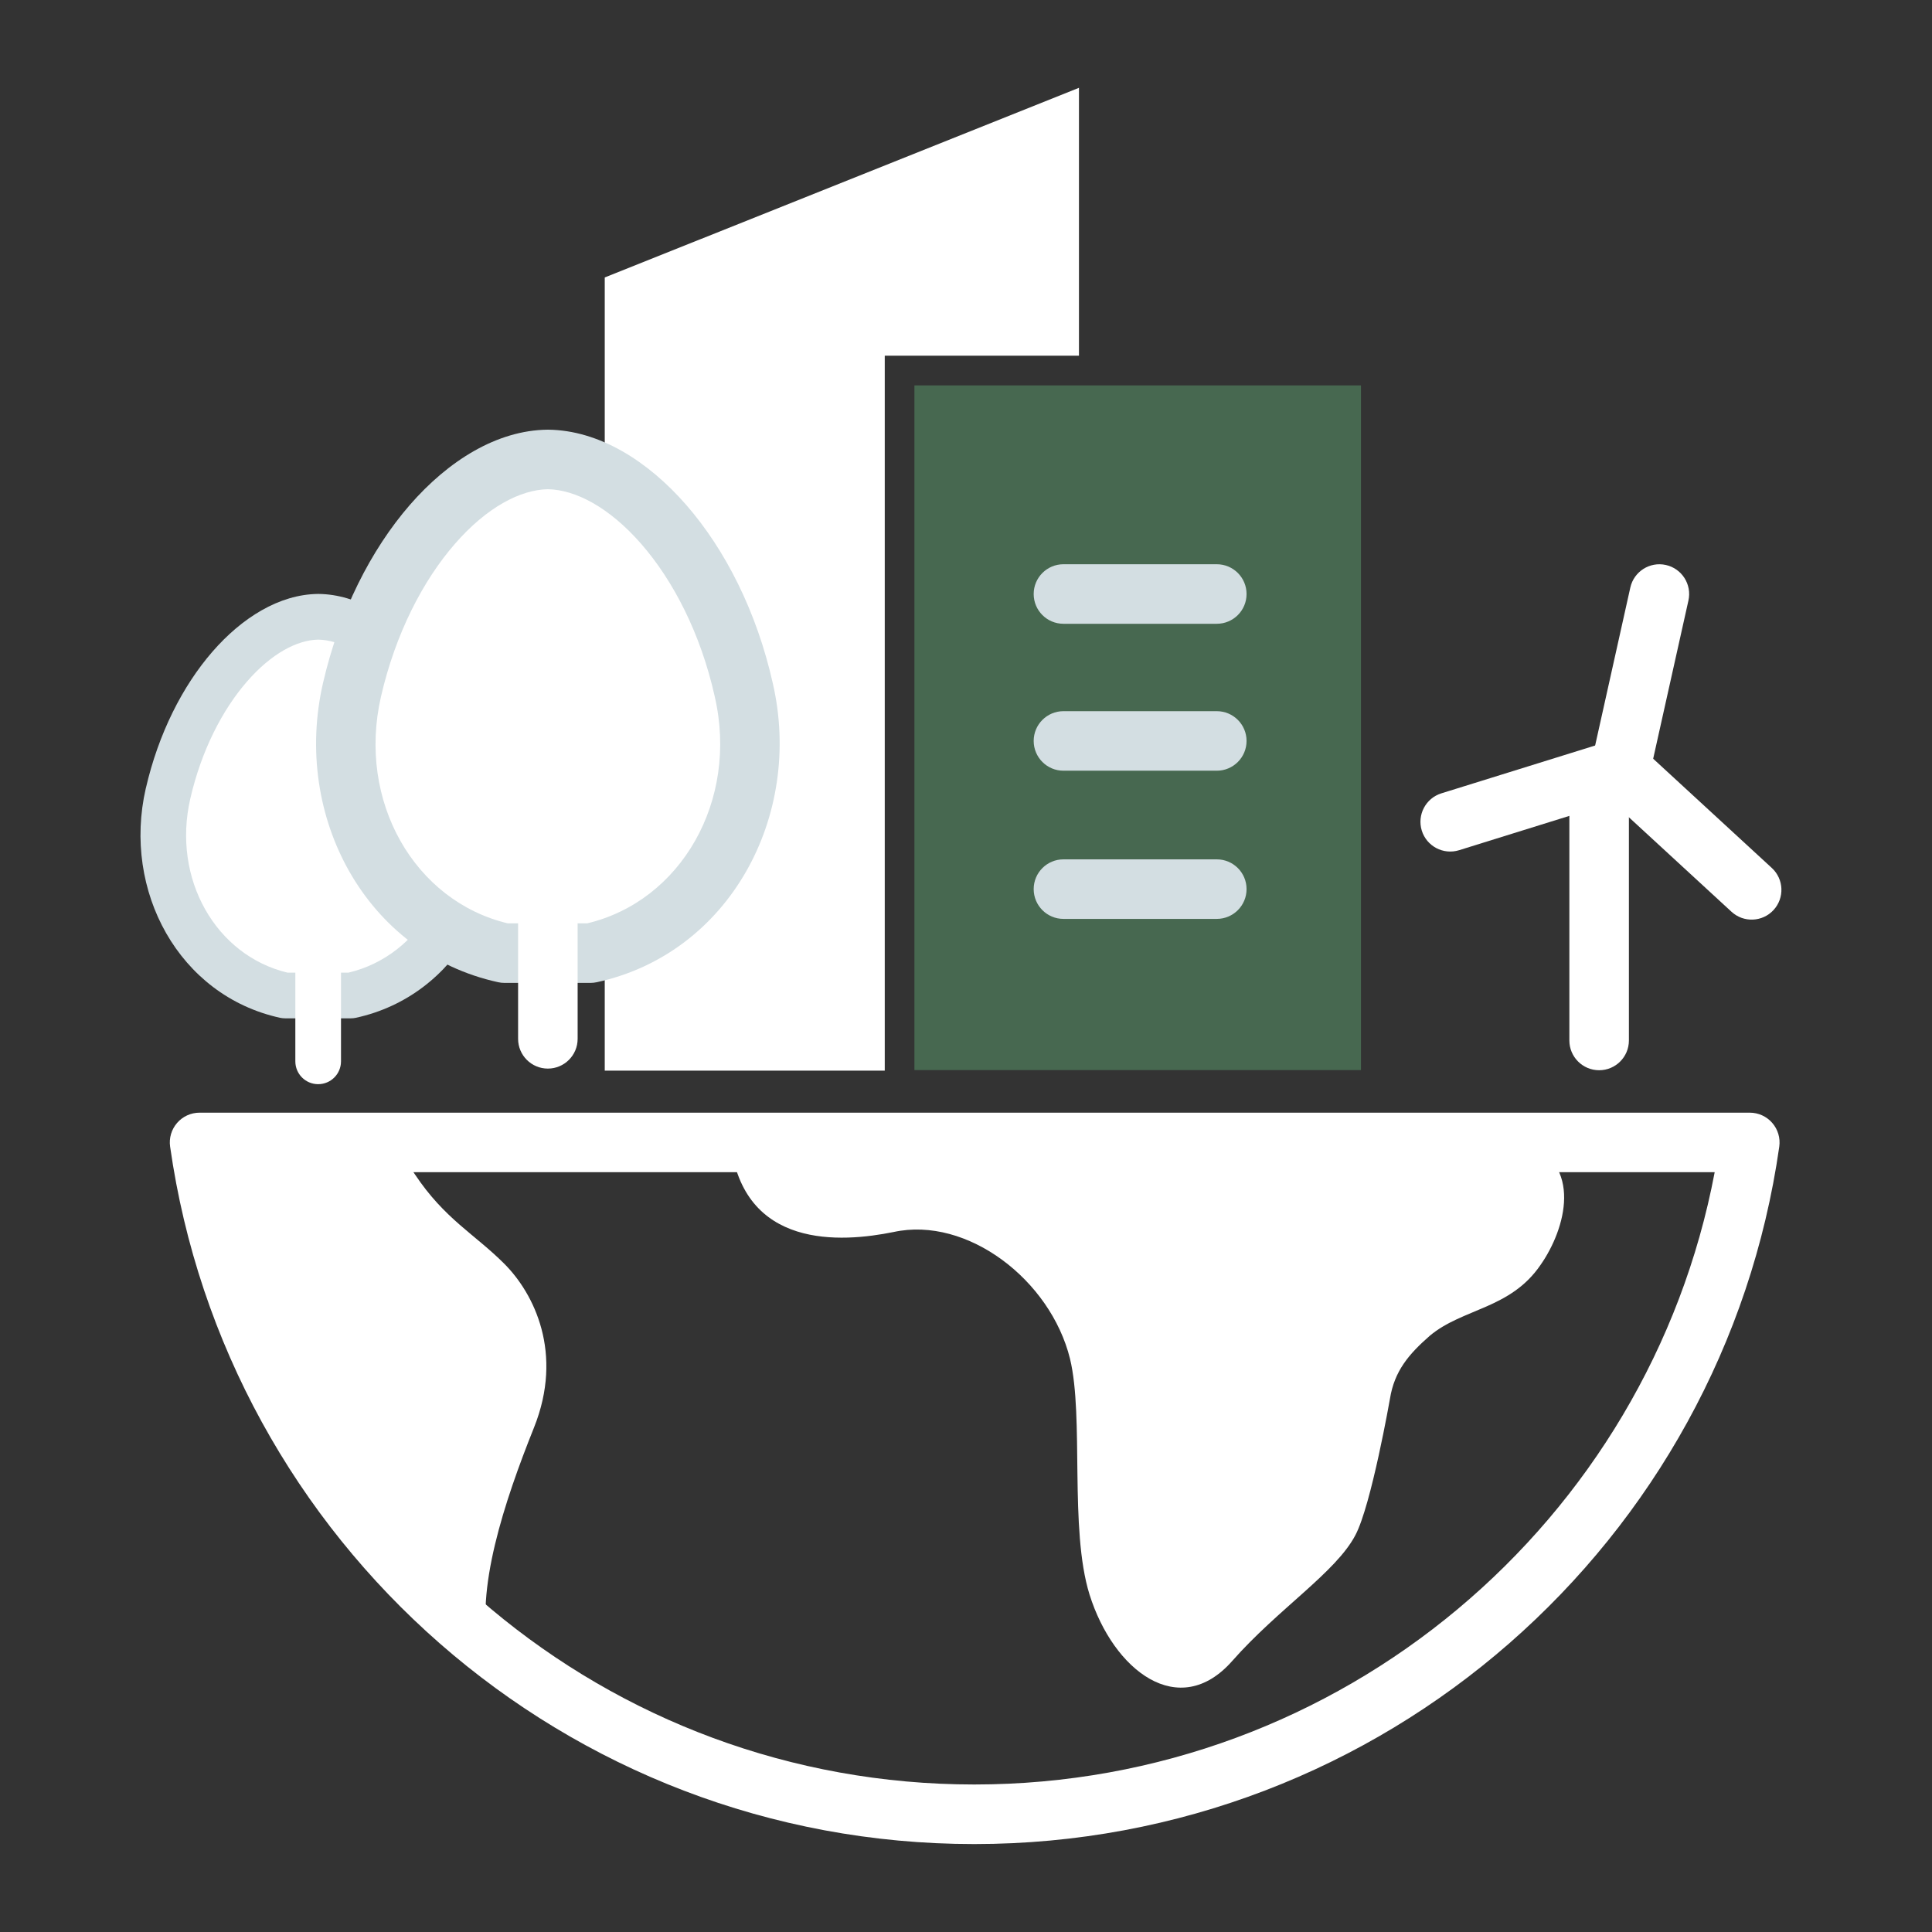
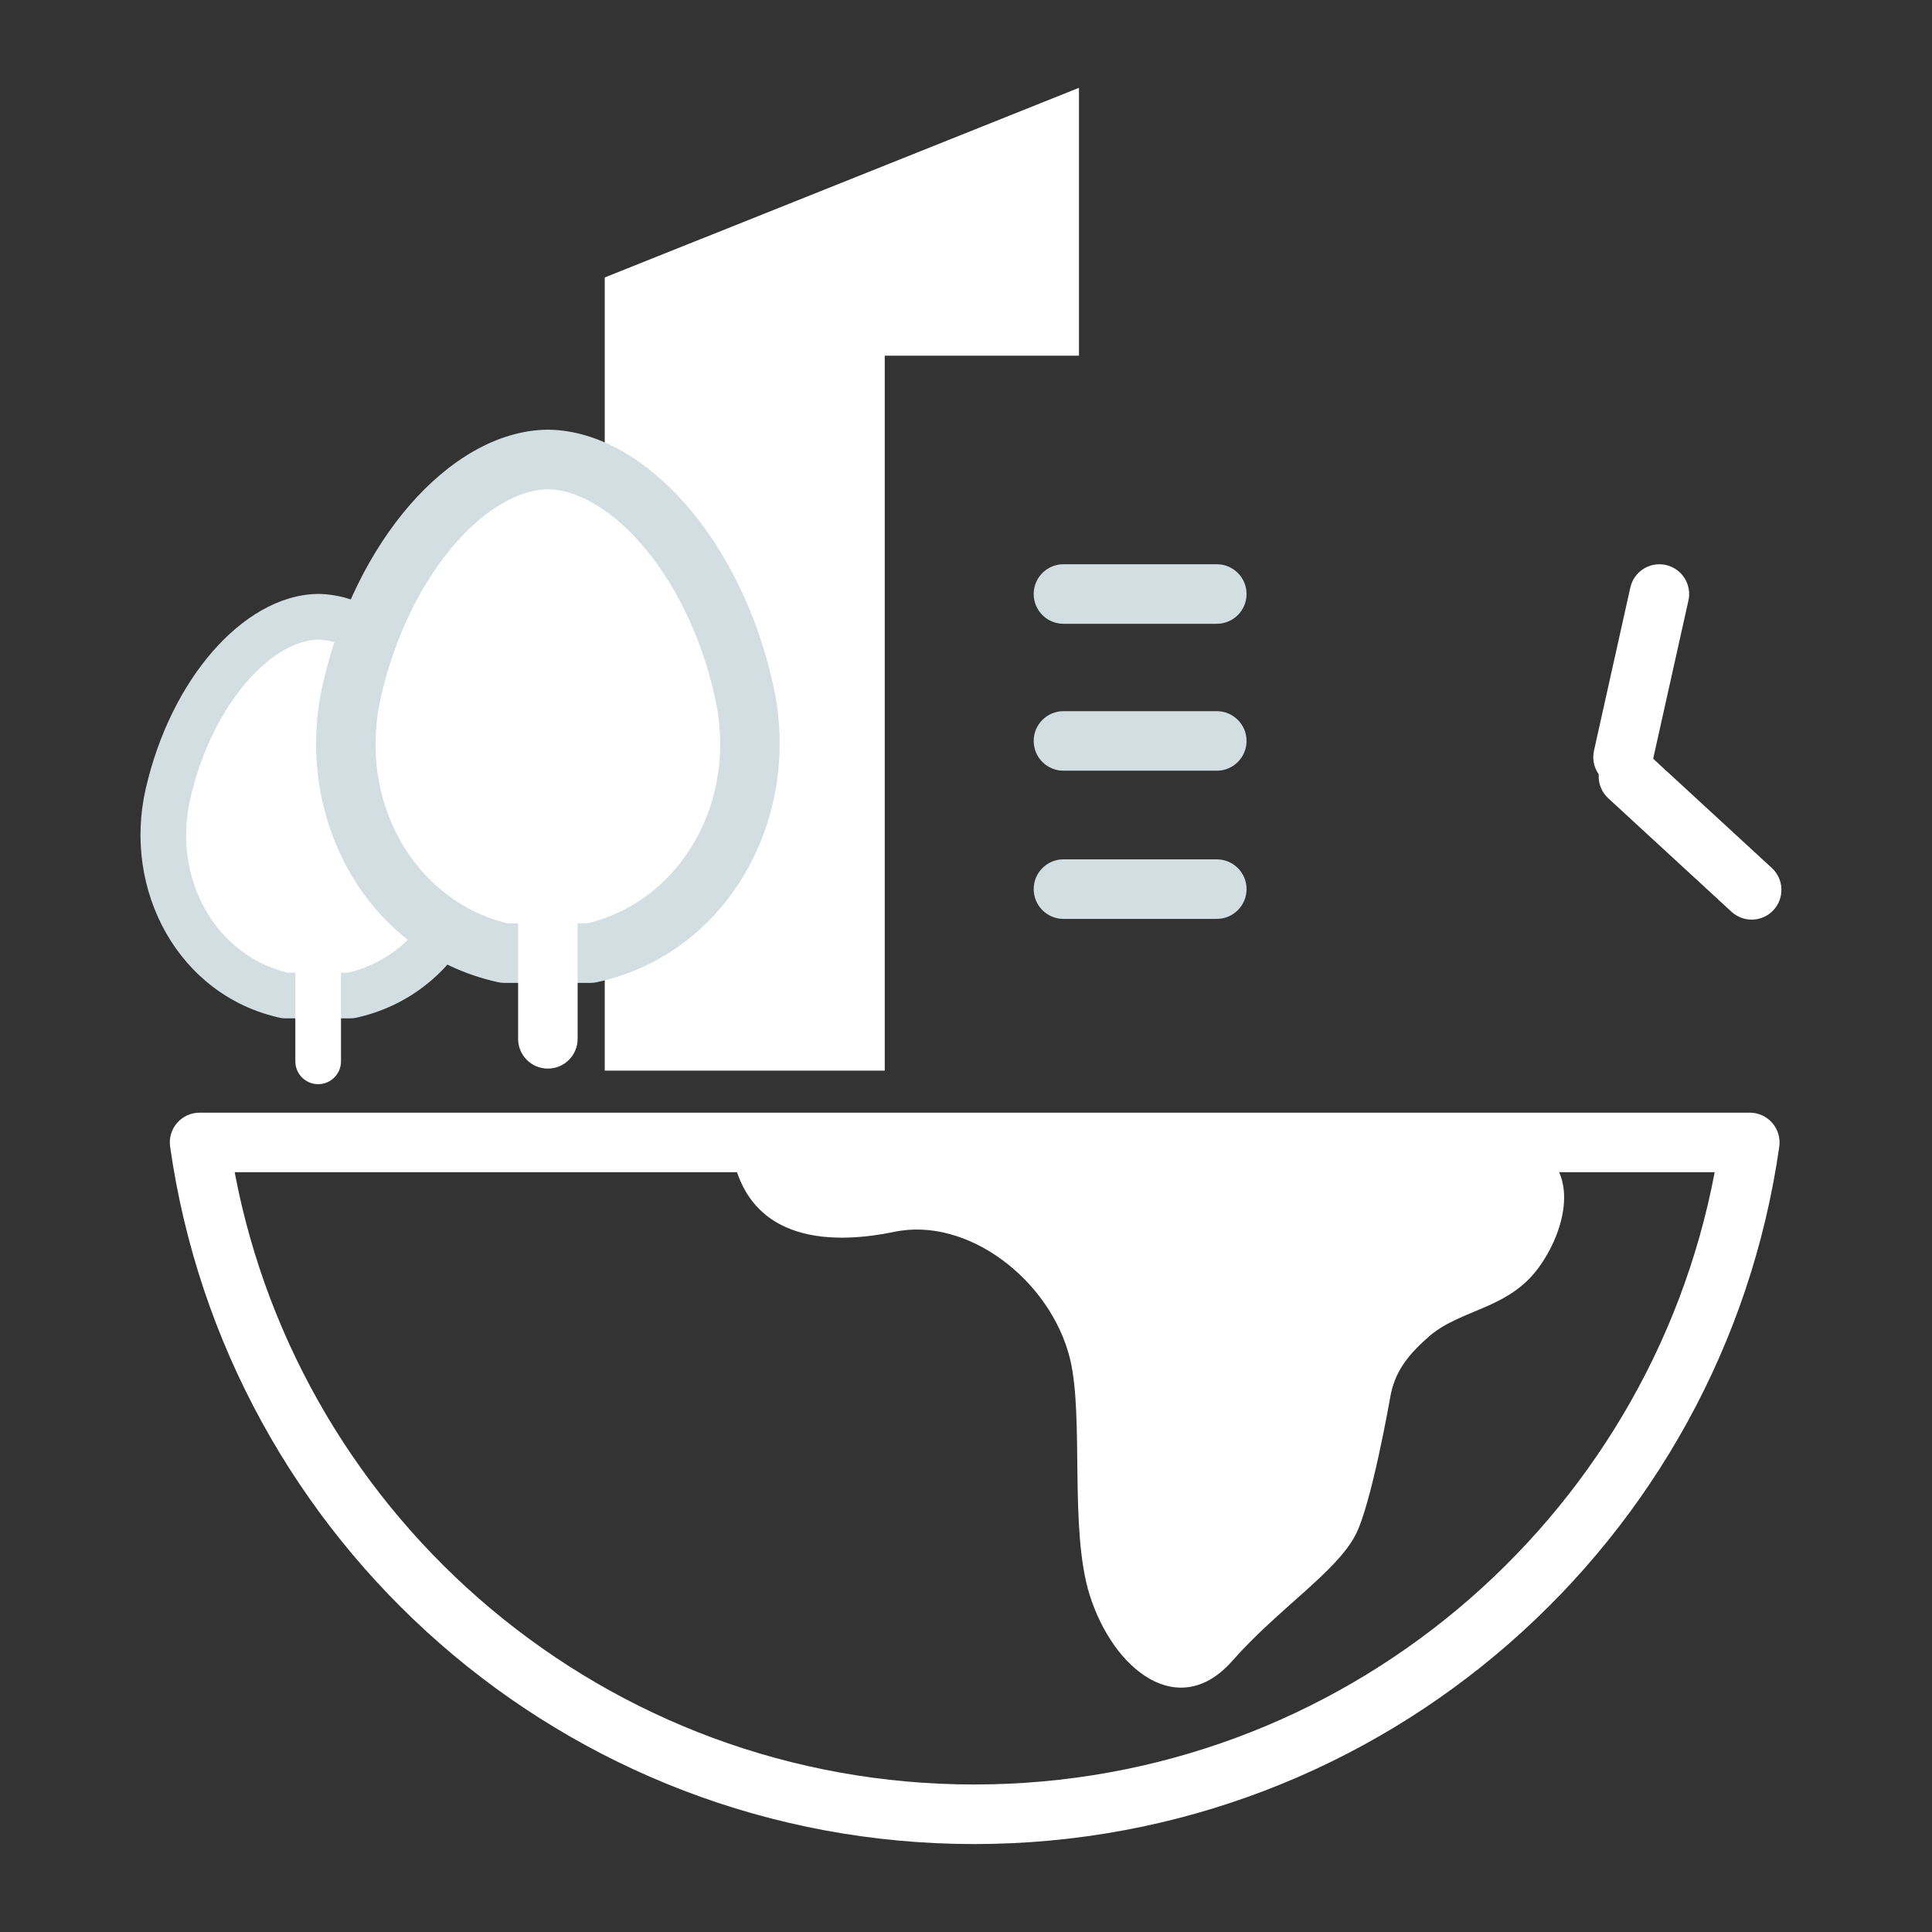
<svg xmlns="http://www.w3.org/2000/svg" width="60" height="60" viewBox="0 0 60 60" fill="none">
  <rect x="0" y="0" width="60" height="60" fill="#333333" stroke="none" />
  <path d="M18.781 33.25V8.617L33.508 2.727V11.047H27.477V33.25" fill="white" />
  <path fill-rule="evenodd" clip-rule="evenodd" d="M5.5 34.873C5.675 34.671 5.93 34.555 6.198 34.555H54.341C54.609 34.555 54.864 34.671 55.039 34.873C55.215 35.076 55.294 35.344 55.257 35.609C53.513 47.868 42.971 57.269 30.256 57.269C17.54 57.269 7.026 47.867 5.283 35.609C5.245 35.344 5.324 35.076 5.5 34.873ZM7.288 36.404C9.338 47.243 18.841 55.419 30.256 55.419C41.672 55.419 51.2 47.242 53.251 36.404H7.288Z" fill="white" />
-   <path d="M28.398 33.232V11.969H42.266V33.232" fill="#476850" />
  <path fill-rule="evenodd" clip-rule="evenodd" d="M32.102 18.448C32.102 17.937 32.516 17.523 33.026 17.523H37.788C38.299 17.523 38.713 17.937 38.713 18.448C38.713 18.959 38.299 19.372 37.788 19.372H33.026C32.516 19.372 32.102 18.959 32.102 18.448Z" fill="#D3DEE2" />
  <path fill-rule="evenodd" clip-rule="evenodd" d="M32.102 23.01C32.102 22.5 32.516 22.086 33.026 22.086H37.788C38.299 22.086 38.713 22.5 38.713 23.01C38.713 23.521 38.299 23.935 37.788 23.935H33.026C32.516 23.935 32.102 23.521 32.102 23.01Z" fill="#D3DEE2" />
  <path fill-rule="evenodd" clip-rule="evenodd" d="M32.102 27.612C32.102 27.101 32.516 26.688 33.026 26.688H37.788C38.299 26.688 38.713 27.101 38.713 27.612C38.713 28.123 38.299 28.537 37.788 28.537H33.026C32.516 28.537 32.102 28.123 32.102 27.612Z" fill="#D3DEE2" />
  <path d="M14.551 24.646C13.833 21.437 11.742 19.177 9.884 19.156C8.026 19.177 5.957 21.437 5.218 24.646C4.563 27.497 6.147 30.327 8.85 30.918H10.898C13.622 30.327 15.206 27.476 14.551 24.646Z" fill="white" />
  <path fill-rule="evenodd" clip-rule="evenodd" d="M6.597 20.239C7.51 19.188 8.668 18.459 9.877 18.445H9.893C11.102 18.459 12.264 19.187 13.181 20.238C14.11 21.303 14.861 22.78 15.243 24.487C15.972 27.643 14.215 30.922 11.049 31.609C11 31.62 10.95 31.625 10.899 31.625H8.851C8.8 31.625 8.749 31.62 8.699 31.609C5.554 30.921 3.798 27.662 4.527 24.486L4.528 24.485C4.92 22.78 5.671 21.304 6.597 20.239ZM5.91 24.803C5.336 27.302 6.712 29.678 8.931 30.207H10.82C13.059 29.677 14.434 27.281 13.861 24.805L13.86 24.799L13.86 24.799C13.524 23.298 12.871 22.041 12.112 21.17C11.342 20.287 10.534 19.874 9.885 19.864C9.238 19.874 8.435 20.286 7.668 21.169C6.91 22.041 6.256 23.299 5.91 24.803" fill="#D3DEE2" />
  <path fill-rule="evenodd" clip-rule="evenodd" d="M9.881 25.305C10.273 25.305 10.59 25.622 10.59 26.014V32.961C10.59 33.353 10.273 33.67 9.881 33.67C9.489 33.67 9.172 33.353 9.172 32.961V26.014C9.172 25.622 9.489 25.305 9.881 25.305Z" fill="white" />
  <path d="M23.101 21.422C22.165 17.238 19.44 14.293 17.017 14.266C14.595 14.293 11.898 17.238 10.934 21.422C10.081 25.139 12.145 28.827 15.669 29.598H18.339C21.89 28.827 23.954 25.111 23.101 21.422Z" fill="white" />
-   <path fill-rule="evenodd" clip-rule="evenodd" d="M12.728 15.681C13.919 14.312 15.428 13.362 17.004 13.344H17.025C18.601 13.362 20.116 14.31 21.311 15.68C22.522 17.07 23.501 18.994 24 21.22C24.949 25.333 22.659 29.608 18.532 30.504C18.468 30.518 18.402 30.525 18.336 30.525H15.666C15.6 30.525 15.533 30.518 15.468 30.503C11.368 29.607 9.08 25.358 10.03 21.218L10.03 21.218C10.542 18.994 11.521 17.071 12.728 15.681ZM11.832 21.632C11.085 24.889 12.878 27.986 15.77 28.676H18.233C21.152 27.985 22.944 24.862 22.197 21.633L22.196 21.627L22.196 21.627C21.758 19.67 20.907 18.031 19.917 16.895C18.914 15.745 17.86 15.207 17.015 15.193C16.171 15.207 15.124 15.743 14.124 16.894C13.136 18.03 12.284 19.671 11.832 21.632" fill="#D3DEE2" />
+   <path fill-rule="evenodd" clip-rule="evenodd" d="M12.728 15.681C13.919 14.312 15.428 13.362 17.004 13.344H17.025C18.601 13.362 20.116 14.31 21.311 15.68C22.522 17.07 23.501 18.994 24 21.22C24.949 25.333 22.659 29.608 18.532 30.504C18.468 30.518 18.402 30.525 18.336 30.525H15.666C15.6 30.525 15.533 30.518 15.468 30.503C11.368 29.607 9.08 25.358 10.03 21.218L10.03 21.218C10.542 18.994 11.521 17.071 12.728 15.681ZM11.832 21.632C11.085 24.889 12.878 27.986 15.77 28.676H18.233C21.152 27.985 22.944 24.862 22.197 21.633L22.196 21.627C21.758 19.67 20.907 18.031 19.917 16.895C18.914 15.745 17.86 15.207 17.015 15.193C16.171 15.207 15.124 15.743 14.124 16.894C13.136 18.03 12.284 19.671 11.832 21.632" fill="#D3DEE2" />
  <path fill-rule="evenodd" clip-rule="evenodd" d="M17.014 22.281C17.525 22.281 17.939 22.695 17.939 23.206V32.262C17.939 32.772 17.525 33.186 17.014 33.186C16.504 33.186 16.09 32.772 16.09 32.262V23.206C16.09 22.695 16.504 22.281 17.014 22.281Z" fill="white" />
-   <path fill-rule="evenodd" clip-rule="evenodd" d="M49.663 23.992C50.173 23.992 50.587 24.406 50.587 24.917L50.587 32.313C50.587 32.823 50.173 33.237 49.663 33.237C49.152 33.237 48.738 32.823 48.738 32.313L48.738 24.917C48.738 24.406 49.152 23.992 49.663 23.992Z" fill="white" />
  <path fill-rule="evenodd" clip-rule="evenodd" d="M49.893 23.486C50.239 23.11 50.824 23.086 51.199 23.432L55.025 26.955C55.401 27.301 55.425 27.886 55.079 28.262C54.733 28.637 54.148 28.661 53.773 28.315L49.947 24.792C49.571 24.446 49.547 23.861 49.893 23.486Z" fill="white" />
-   <path fill-rule="evenodd" clip-rule="evenodd" d="M50.876 23.705C51.027 24.192 50.755 24.71 50.267 24.862L45.313 26.404C44.825 26.555 44.307 26.283 44.155 25.796C44.004 25.308 44.276 24.79 44.763 24.638L49.718 23.097C50.206 22.945 50.724 23.217 50.876 23.705Z" fill="white" />
  <path fill-rule="evenodd" clip-rule="evenodd" d="M51.735 17.546C52.233 17.657 52.547 18.151 52.436 18.649L51.307 23.714C51.197 24.212 50.703 24.526 50.204 24.415C49.706 24.304 49.392 23.81 49.503 23.312L50.631 18.247C50.742 17.749 51.236 17.435 51.735 17.546Z" fill="white" />
  <path d="M22.688 35.481C23.073 38.811 26.128 38.591 27.752 38.261C30.037 37.765 32.624 39.747 33.23 42.197C33.67 44.014 33.203 47.482 33.836 49.519C34.579 51.886 36.616 53.455 38.267 51.584C39.699 49.959 41.488 48.831 42.093 47.675C42.589 46.739 43.167 43.436 43.167 43.436C43.305 42.582 43.745 42.059 44.406 41.481C45.424 40.628 46.91 40.656 47.846 39.279C48.617 38.178 49.195 36.141 47.323 35.453" fill="white" />
-   <path d="M12.887 36.473C12.147 35.363 11.654 35.086 11.5 35.086L6.211 35.086C6.211 35.086 6.211 36.473 7.34 40.171C9.099 45.935 15.66 53.114 15.198 51.265C14.736 49.416 15.66 46.642 16.585 44.331C17.509 42.02 16.585 40.171 15.66 39.246C14.736 38.322 13.811 37.859 12.887 36.473Z" fill="white" />
</svg>